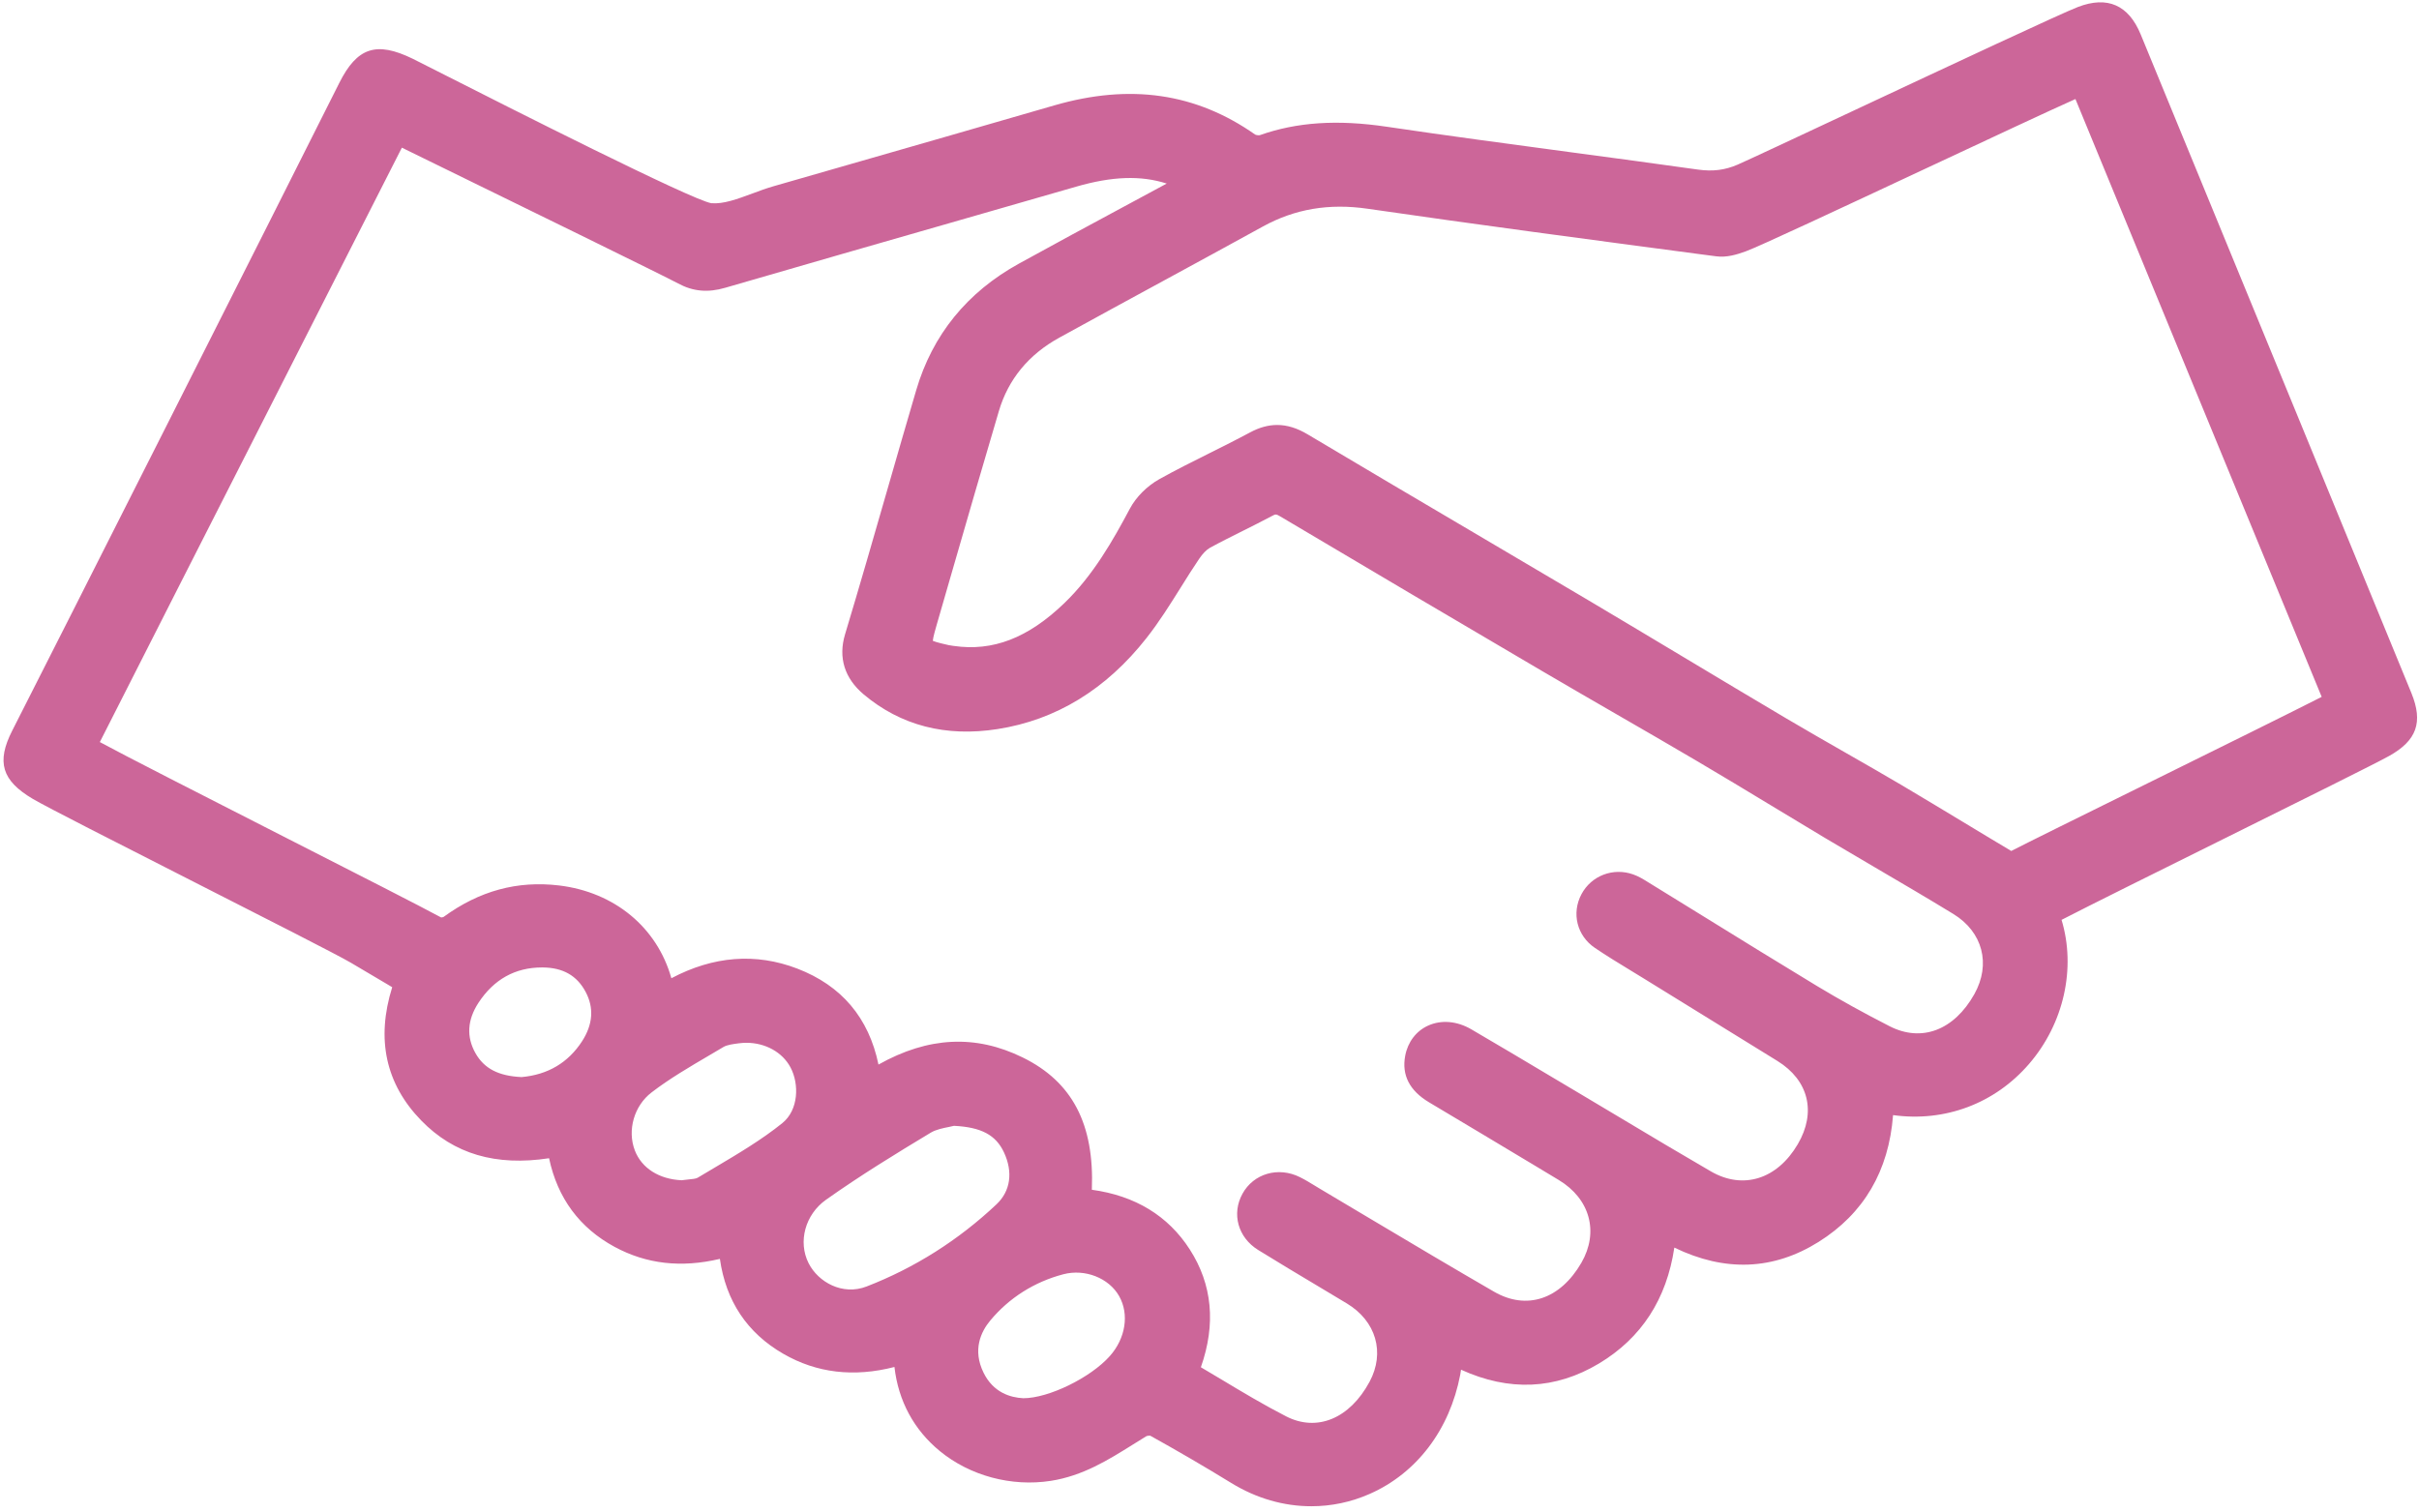
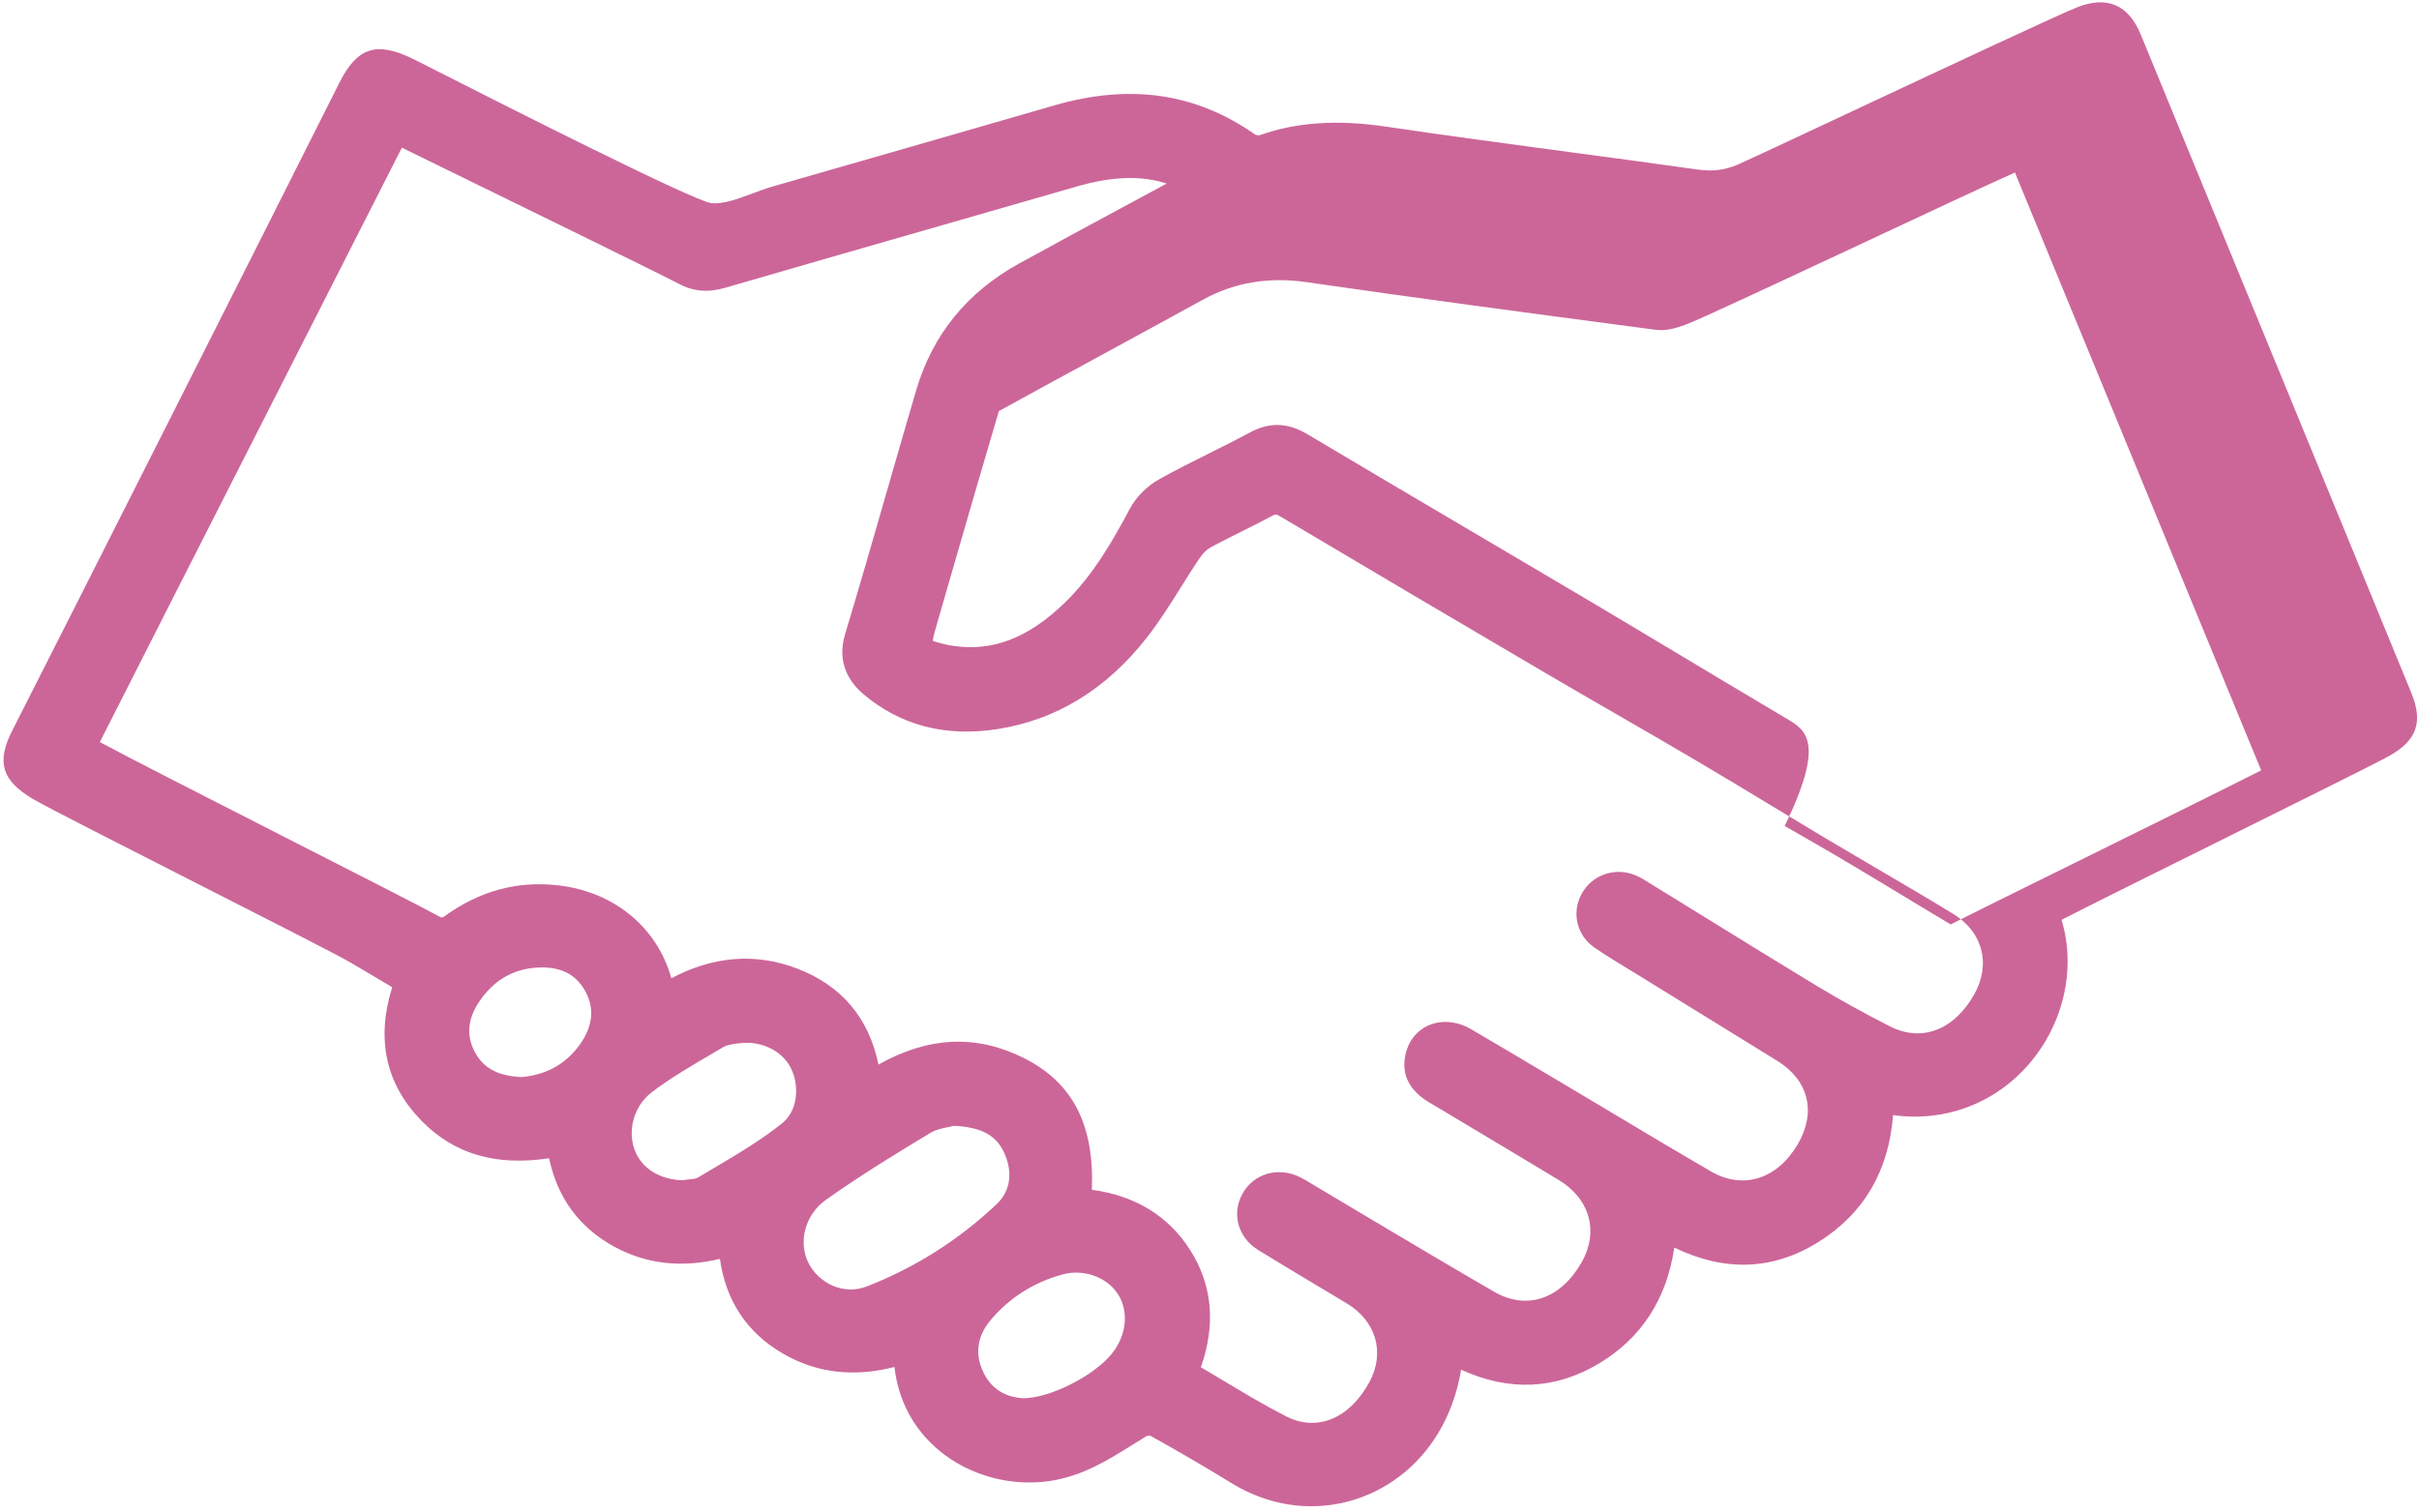
<svg xmlns="http://www.w3.org/2000/svg" version="1.1" id="Layer_1" x="0px" y="0px" viewBox="0 0 374.57 234.23" style="enable-background:new 0 0 374.57 234.23;" xml:space="preserve">
  <style type="text/css">
	.st0{fill:#CC6699;}
</style>
-   <path class="st0" d="M373.4,107.36c-2.44-5.99-29.81-72.57-41.92-102.02c-1.88-4.57-5.15-6.01-9.72-4.26  c-2.47,0.94-19.62,8.97-34.75,16.06c-8.85,4.15-16.5,7.73-17.95,8.36c-1.96,0.85-3.84,1.08-6.1,0.77  c-6.67-0.94-13.46-1.85-20.03-2.73c-9.25-1.24-18.81-2.52-28.19-3.91c-7.67-1.14-13.94-0.72-19.68,1.31  c-0.16,0.04-0.56-0.02-0.69-0.09c-9.19-6.45-19.37-7.93-31.14-4.52c-11.13,3.23-22.27,6.43-33.41,9.63l-10.02,2.88  c-1.12,0.32-2.23,0.73-3.3,1.13c-2.32,0.86-4.5,1.67-6.37,1.5c-3.1-0.53-31.89-15.11-41.35-19.91c-2.53-1.28-4.3-2.18-4.89-2.47  c-5.62-2.73-8.59-1.75-11.35,3.75C42.77,32.34,8.79,99.62,1.9,113.15c-2.49,4.88-1.62,7.75,3.19,10.59  c2.12,1.25,13.12,6.84,24.76,12.76c11.05,5.62,22.47,11.42,24.48,12.61c1.84,1.08,3.67,2.17,5.53,3.27l0.87,0.52  c-2.52,8.05-1.01,14.99,4.5,20.65c5.05,5.19,11.54,7.1,19.79,5.84c1.31,6.18,4.72,10.79,10.15,13.73c4.93,2.66,10.28,3.28,16.3,1.86  c0.93,6.53,4.22,11.47,9.82,14.7c5.16,2.98,10.94,3.66,17.21,2.04c0.6,5.26,3.02,9.74,7.03,13.03c4.67,3.83,11.09,5.55,17.16,4.61  c4.97-0.77,8.92-3.24,12.74-5.63c0.7-0.44,1.4-0.88,2.08-1.29c0.14-0.07,0.52-0.09,0.59-0.08c4.27,2.37,8.49,4.83,12.54,7.32  c3.9,2.4,8.18,3.62,12.43,3.61c3.07,0,6.12-0.63,9.02-1.91c7.28-3.21,12.39-9.94,14.02-18.47c0.05-0.26,0.09-0.51,0.12-0.77  c7.45,3.4,14.62,3.08,21.35-0.95c6.58-3.94,10.49-9.97,11.68-17.96c7.83,3.8,15.33,3.51,22.34-0.88  c6.99-4.38,10.87-10.98,11.53-19.64c8,1.11,15.74-1.76,21.06-7.93c5.4-6.26,7.29-14.84,5.03-22.31c4.06-2.1,14.68-7.37,25-12.49  c12.27-6.09,23.86-11.84,25.73-12.9C374.23,114.69,375.23,111.86,373.4,107.36z M244.89,138.48c-1.58,2.95-0.71,6.45,2.07,8.33  c1.8,1.22,3.67,2.36,5.48,3.46c0.69,0.42,1.38,0.84,2.06,1.26l8.7,5.37c4.01,2.47,8.01,4.95,12.02,7.42c4.85,3,6.06,7.94,3.16,12.89  c-3.19,5.44-8.47,7.1-13.45,4.22c-4.64-2.69-9.33-5.49-13.87-8.21c-2.08-1.25-4.17-2.49-6.25-3.73l-4.74-2.82  c-4-2.39-8.14-4.85-12.23-7.24c-2.22-1.3-4.67-1.51-6.71-0.58c-1.85,0.84-3.14,2.54-3.54,4.66c-0.57,2.99,0.67,5.41,3.68,7.21  c5.51,3.28,11.01,6.58,16.51,9.88l3.57,2.15c4.86,2.92,6.27,8.07,3.52,12.83c-3.29,5.68-8.48,7.4-13.54,4.47  c-6.33-3.66-12.73-7.47-18.91-11.15c-2.67-1.59-5.34-3.18-8.01-4.77c-0.29-0.17-0.57-0.34-0.86-0.52c-0.72-0.44-1.47-0.9-2.28-1.3  c-3.34-1.66-7.16-0.55-8.88,2.58c-1.71,3.11-0.69,6.77,2.42,8.7c3.1,1.92,6.28,3.82,9.36,5.66c1.46,0.87,2.91,1.74,4.37,2.62  c4.54,2.73,5.96,7.61,3.53,12.14c-3.07,5.71-8.15,7.81-12.93,5.35c-3.41-1.75-6.65-3.69-10.08-5.75c-1.03-0.62-2.07-1.24-3.11-1.85  c2.35-6.68,1.78-12.81-1.72-18.25c-3.35-5.21-8.45-8.32-15.16-9.24c0.4-10.18-3.03-16.72-10.71-20.49  c-7.29-3.58-14.62-3.23-22.33,1.1c-1.5-7.25-5.73-12.24-12.59-14.87c-6.41-2.45-12.96-1.95-19.48,1.5  c-2.2-7.86-8.8-13.34-17.39-14.37c-6.47-0.77-12.34,0.83-17.88,4.87c-0.08,0.04-0.3,0.11-0.41,0.07  c-2.86-1.56-13.39-6.93-24.53-12.6c-12.18-6.21-24.76-12.62-28.29-14.55c0.05-0.1,0.1-0.19,0.15-0.29  c2.54-5.04,19.11-37.65,32.43-63.85c6.45-12.69,11.93-23.47,14.19-27.92c1.26,0.62,3.08,1.51,5.27,2.58  C79.06,31.1,103.13,42.88,105,43.9c2.29,1.24,4.61,1.46,7.3,0.67c12.05-3.5,24.11-6.97,36.17-10.43c6.06-1.74,12.12-3.48,18.17-5.23  c5.57-1.61,10.01-1.77,14.02-0.48c-2.22,1.2-4.44,2.39-6.66,3.59c-5.33,2.87-10.84,5.84-16.24,8.82  c-8.02,4.43-13.37,11.02-15.89,19.59c-1.5,5.08-2.96,10.18-4.43,15.27c-2.13,7.4-4.33,15.05-6.59,22.55  c-1.08,3.59-0.08,6.81,2.9,9.31c5.73,4.81,12.69,6.62,20.72,5.36c9.05-1.41,16.81-6.15,23.05-14.09c1.98-2.51,3.68-5.24,5.33-7.87  c0.91-1.46,1.85-2.96,2.82-4.39c0.55-0.82,1.15-1.43,1.67-1.72c1.66-0.91,3.41-1.78,5.09-2.62c1.5-0.75,3.06-1.53,4.58-2.34  c0.48-0.26,0.59-0.29,1.19,0.07c13.51,8.03,27.22,16.12,40.74,24.06c3.78,2.22,7.57,4.41,11.36,6.6c4.16,2.4,8.31,4.8,12.45,7.24  c3.82,2.25,7.68,4.58,11.41,6.84c2.8,1.69,5.6,3.39,8.41,5.07c2.6,1.55,5.21,3.08,7.82,4.61c3.98,2.33,8.09,4.74,12.08,7.18  c4.54,2.78,5.85,7.76,3.25,12.41c-3.14,5.6-8.16,7.5-13.11,4.98c-4.1-2.1-7.77-4.13-11.23-6.22c-5.92-3.58-11.92-7.29-17.71-10.87  c-2.78-1.72-5.56-3.44-8.35-5.15l-0.21-0.13c-0.64-0.4-1.37-0.85-2.22-1.15C249.79,134.33,246.42,135.62,244.89,138.48z   M125.21,195.65c-1.68-3.32-0.53-7.54,2.68-9.82c5.36-3.8,10.95-7.22,16.23-10.4c0.81-0.49,1.93-0.71,2.83-0.89  c0.28-0.06,0.54-0.11,0.77-0.17c4.23,0.21,6.48,1.42,7.74,4.11c1.43,3.07,1.01,6-1.15,8.04c-5.9,5.56-12.66,9.84-20.11,12.73  C130.45,200.71,126.68,198.56,125.21,195.65z M100.9,169.19c2.76-2.12,5.89-3.95,8.92-5.73c0.74-0.44,1.49-0.87,2.22-1.31  c0.54-0.32,1.5-0.45,2.36-0.56c0.4-0.05,0.79-0.08,1.18-0.08c2.92,0,5.58,1.45,6.83,3.82c1.36,2.56,1.26,6.58-1.27,8.62  c-3.17,2.56-6.83,4.73-10.37,6.83c-0.92,0.55-1.84,1.09-2.76,1.64c-0.24,0.15-0.9,0.21-1.42,0.26c-0.35,0.03-0.7,0.07-1.05,0.12  c-3.49-0.16-6.19-1.88-7.24-4.62C97.1,175.04,98.19,171.26,100.9,169.19z M276.58,111.26c-5.27-3.12-10.53-6.27-15.78-9.42  c-4.94-2.96-9.88-5.92-14.83-8.86c-5.93-3.51-11.86-7.01-17.8-10.51c-8.43-4.97-17.16-10.11-25.71-15.21  c-1.61-0.96-3.15-1.44-4.7-1.44c-1.39,0-2.78,0.39-4.21,1.16c-2.06,1.11-4.21,2.18-6.29,3.22c-2.55,1.27-5.19,2.59-7.74,4.01  c-1.9,1.06-3.61,2.77-4.57,4.58c-2.57,4.83-5.68,10.34-10.17,14.65c-5.61,5.39-11.05,7.48-17.1,6.6l-0.15-0.02  c-0.21-0.03-0.42-0.06-0.62-0.1c-0.61-0.14-1.93-0.43-2.47-0.67c0.05-0.58,0.42-1.85,0.59-2.44l2.29-7.93  c2.39-8.27,4.86-16.82,7.35-25.21c1.46-4.94,4.62-8.77,9.37-11.38c5.41-2.98,10.83-5.93,16.26-8.88c5.09-2.77,10.19-5.54,15.27-8.34  c4.93-2.71,10.23-3.61,16.2-2.74c16.99,2.47,34.29,4.76,51.02,6.98l2.98,0.39c1.58,0.21,3.17-0.27,4.52-0.76  c2.12-0.77,14.78-6.7,28.18-12.97c9.28-4.34,18.81-8.81,22.9-10.63l38.13,92.59c-4.4,2.25-16.51,8.23-27.38,13.6  c-9.91,4.89-18.55,9.16-20.69,10.27c-2.49-1.48-4.97-2.99-7.46-4.49c-3.19-1.93-6.38-3.85-9.58-5.75c-2.88-1.7-5.77-3.35-8.67-5.01  C282.72,114.83,279.61,113.05,276.58,111.26z M74.09,155.31c2.38-3.63,5.69-5.47,9.84-5.47c0.04,0,0.08,0,0.12,0  c3.12,0.03,5.29,1.26,6.63,3.78c1.32,2.47,1.13,5.05-0.55,7.65c-2.15,3.32-5.3,5.19-9.37,5.55c-3.58-0.17-5.79-1.32-7.14-3.71  C72.2,160.58,72.36,157.96,74.09,155.31z M153.34,204.52c2.91-3.5,6.82-5.98,11.31-7.16c3.34-0.88,7.05,0.57,8.64,3.38  c1.59,2.8,1.01,6.54-1.44,9.29c-3,3.37-9.49,6.53-13.39,6.53c0,0-0.01,0-0.01,0c-1.99-0.1-4.65-0.87-6.16-3.97  C150.56,209.05,151.9,206.25,153.34,204.52z" />
+   <path class="st0" d="M373.4,107.36c-2.44-5.99-29.81-72.57-41.92-102.02c-1.88-4.57-5.15-6.01-9.72-4.26  c-2.47,0.94-19.62,8.97-34.75,16.06c-8.85,4.15-16.5,7.73-17.95,8.36c-1.96,0.85-3.84,1.08-6.1,0.77  c-6.67-0.94-13.46-1.85-20.03-2.73c-9.25-1.24-18.81-2.52-28.19-3.91c-7.67-1.14-13.94-0.72-19.68,1.31  c-0.16,0.04-0.56-0.02-0.69-0.09c-9.19-6.45-19.37-7.93-31.14-4.52c-11.13,3.23-22.27,6.43-33.41,9.63l-10.02,2.88  c-1.12,0.32-2.23,0.73-3.3,1.13c-2.32,0.86-4.5,1.67-6.37,1.5c-3.1-0.53-31.89-15.11-41.35-19.91c-2.53-1.28-4.3-2.18-4.89-2.47  c-5.62-2.73-8.59-1.75-11.35,3.75C42.77,32.34,8.79,99.62,1.9,113.15c-2.49,4.88-1.62,7.75,3.19,10.59  c2.12,1.25,13.12,6.84,24.76,12.76c11.05,5.62,22.47,11.42,24.48,12.61c1.84,1.08,3.67,2.17,5.53,3.27l0.87,0.52  c-2.52,8.05-1.01,14.99,4.5,20.65c5.05,5.19,11.54,7.1,19.79,5.84c1.31,6.18,4.72,10.79,10.15,13.73c4.93,2.66,10.28,3.28,16.3,1.86  c0.93,6.53,4.22,11.47,9.82,14.7c5.16,2.98,10.94,3.66,17.21,2.04c0.6,5.26,3.02,9.74,7.03,13.03c4.67,3.83,11.09,5.55,17.16,4.61  c4.97-0.77,8.92-3.24,12.74-5.63c0.7-0.44,1.4-0.88,2.08-1.29c0.14-0.07,0.52-0.09,0.59-0.08c4.27,2.37,8.49,4.83,12.54,7.32  c3.9,2.4,8.18,3.62,12.43,3.61c3.07,0,6.12-0.63,9.02-1.91c7.28-3.21,12.39-9.94,14.02-18.47c0.05-0.26,0.09-0.51,0.12-0.77  c7.45,3.4,14.62,3.08,21.35-0.95c6.58-3.94,10.49-9.97,11.68-17.96c7.83,3.8,15.33,3.51,22.34-0.88  c6.99-4.38,10.87-10.98,11.53-19.64c8,1.11,15.74-1.76,21.06-7.93c5.4-6.26,7.29-14.84,5.03-22.31c4.06-2.1,14.68-7.37,25-12.49  c12.27-6.09,23.86-11.84,25.73-12.9C374.23,114.69,375.23,111.86,373.4,107.36z M244.89,138.48c-1.58,2.95-0.71,6.45,2.07,8.33  c1.8,1.22,3.67,2.36,5.48,3.46c0.69,0.42,1.38,0.84,2.06,1.26l8.7,5.37c4.01,2.47,8.01,4.95,12.02,7.42c4.85,3,6.06,7.94,3.16,12.89  c-3.19,5.44-8.47,7.1-13.45,4.22c-4.64-2.69-9.33-5.49-13.87-8.21c-2.08-1.25-4.17-2.49-6.25-3.73l-4.74-2.82  c-4-2.39-8.14-4.85-12.23-7.24c-2.22-1.3-4.67-1.51-6.71-0.58c-1.85,0.84-3.14,2.54-3.54,4.66c-0.57,2.99,0.67,5.41,3.68,7.21  c5.51,3.28,11.01,6.58,16.51,9.88l3.57,2.15c4.86,2.92,6.27,8.07,3.52,12.83c-3.29,5.68-8.48,7.4-13.54,4.47  c-6.33-3.66-12.73-7.47-18.91-11.15c-2.67-1.59-5.34-3.18-8.01-4.77c-0.29-0.17-0.57-0.34-0.86-0.52c-0.72-0.44-1.47-0.9-2.28-1.3  c-3.34-1.66-7.16-0.55-8.88,2.58c-1.71,3.11-0.69,6.77,2.42,8.7c3.1,1.92,6.28,3.82,9.36,5.66c1.46,0.87,2.91,1.74,4.37,2.62  c4.54,2.73,5.96,7.61,3.53,12.14c-3.07,5.71-8.15,7.81-12.93,5.35c-3.41-1.75-6.65-3.69-10.08-5.75c-1.03-0.62-2.07-1.24-3.11-1.85  c2.35-6.68,1.78-12.81-1.72-18.25c-3.35-5.21-8.45-8.32-15.16-9.24c0.4-10.18-3.03-16.72-10.71-20.49  c-7.29-3.58-14.62-3.23-22.33,1.1c-1.5-7.25-5.73-12.24-12.59-14.87c-6.41-2.45-12.96-1.95-19.48,1.5  c-2.2-7.86-8.8-13.34-17.39-14.37c-6.47-0.77-12.34,0.83-17.88,4.87c-0.08,0.04-0.3,0.11-0.41,0.07  c-2.86-1.56-13.39-6.93-24.53-12.6c-12.18-6.21-24.76-12.62-28.29-14.55c0.05-0.1,0.1-0.19,0.15-0.29  c2.54-5.04,19.11-37.65,32.43-63.85c6.45-12.69,11.93-23.47,14.19-27.92c1.26,0.62,3.08,1.51,5.27,2.58  C79.06,31.1,103.13,42.88,105,43.9c2.29,1.24,4.61,1.46,7.3,0.67c12.05-3.5,24.11-6.97,36.17-10.43c6.06-1.74,12.12-3.48,18.17-5.23  c5.57-1.61,10.01-1.77,14.02-0.48c-2.22,1.2-4.44,2.39-6.66,3.59c-5.33,2.87-10.84,5.84-16.24,8.82  c-8.02,4.43-13.37,11.02-15.89,19.59c-1.5,5.08-2.96,10.18-4.43,15.27c-2.13,7.4-4.33,15.05-6.59,22.55  c-1.08,3.59-0.08,6.81,2.9,9.31c5.73,4.81,12.69,6.62,20.72,5.36c9.05-1.41,16.81-6.15,23.05-14.09c1.98-2.51,3.68-5.24,5.33-7.87  c0.91-1.46,1.85-2.96,2.82-4.39c0.55-0.82,1.15-1.43,1.67-1.72c1.66-0.91,3.41-1.78,5.09-2.62c1.5-0.75,3.06-1.53,4.58-2.34  c0.48-0.26,0.59-0.29,1.19,0.07c13.51,8.03,27.22,16.12,40.74,24.06c3.78,2.22,7.57,4.41,11.36,6.6c4.16,2.4,8.31,4.8,12.45,7.24  c3.82,2.25,7.68,4.58,11.41,6.84c2.8,1.69,5.6,3.39,8.41,5.07c2.6,1.55,5.21,3.08,7.82,4.61c3.98,2.33,8.09,4.74,12.08,7.18  c4.54,2.78,5.85,7.76,3.25,12.41c-3.14,5.6-8.16,7.5-13.11,4.98c-4.1-2.1-7.77-4.13-11.23-6.22c-5.92-3.58-11.92-7.29-17.71-10.87  c-2.78-1.72-5.56-3.44-8.35-5.15l-0.21-0.13c-0.64-0.4-1.37-0.85-2.22-1.15C249.79,134.33,246.42,135.62,244.89,138.48z   M125.21,195.65c-1.68-3.32-0.53-7.54,2.68-9.82c5.36-3.8,10.95-7.22,16.23-10.4c0.81-0.49,1.93-0.71,2.83-0.89  c0.28-0.06,0.54-0.11,0.77-0.17c4.23,0.21,6.48,1.42,7.74,4.11c1.43,3.07,1.01,6-1.15,8.04c-5.9,5.56-12.66,9.84-20.11,12.73  C130.45,200.71,126.68,198.56,125.21,195.65z M100.9,169.19c2.76-2.12,5.89-3.95,8.92-5.73c0.74-0.44,1.49-0.87,2.22-1.31  c0.54-0.32,1.5-0.45,2.36-0.56c0.4-0.05,0.79-0.08,1.18-0.08c2.92,0,5.58,1.45,6.83,3.82c1.36,2.56,1.26,6.58-1.27,8.62  c-3.17,2.56-6.83,4.73-10.37,6.83c-0.92,0.55-1.84,1.09-2.76,1.64c-0.24,0.15-0.9,0.21-1.42,0.26c-0.35,0.03-0.7,0.07-1.05,0.12  c-3.49-0.16-6.19-1.88-7.24-4.62C97.1,175.04,98.19,171.26,100.9,169.19z M276.58,111.26c-5.27-3.12-10.53-6.27-15.78-9.42  c-4.94-2.96-9.88-5.92-14.83-8.86c-5.93-3.51-11.86-7.01-17.8-10.51c-8.43-4.97-17.16-10.11-25.71-15.21  c-1.61-0.96-3.15-1.44-4.7-1.44c-1.39,0-2.78,0.39-4.21,1.16c-2.06,1.11-4.21,2.18-6.29,3.22c-2.55,1.27-5.19,2.59-7.74,4.01  c-1.9,1.06-3.61,2.77-4.57,4.58c-2.57,4.83-5.68,10.34-10.17,14.65c-5.61,5.39-11.05,7.48-17.1,6.6l-0.15-0.02  c-0.21-0.03-0.42-0.06-0.62-0.1c-0.61-0.14-1.93-0.43-2.47-0.67c0.05-0.58,0.42-1.85,0.59-2.44l2.29-7.93  c2.39-8.27,4.86-16.82,7.35-25.21c5.41-2.98,10.83-5.93,16.26-8.88c5.09-2.77,10.19-5.54,15.27-8.34  c4.93-2.71,10.23-3.61,16.2-2.74c16.99,2.47,34.29,4.76,51.02,6.98l2.98,0.39c1.58,0.21,3.17-0.27,4.52-0.76  c2.12-0.77,14.78-6.7,28.18-12.97c9.28-4.34,18.81-8.81,22.9-10.63l38.13,92.59c-4.4,2.25-16.51,8.23-27.38,13.6  c-9.91,4.89-18.55,9.16-20.69,10.27c-2.49-1.48-4.97-2.99-7.46-4.49c-3.19-1.93-6.38-3.85-9.58-5.75c-2.88-1.7-5.77-3.35-8.67-5.01  C282.72,114.83,279.61,113.05,276.58,111.26z M74.09,155.31c2.38-3.63,5.69-5.47,9.84-5.47c0.04,0,0.08,0,0.12,0  c3.12,0.03,5.29,1.26,6.63,3.78c1.32,2.47,1.13,5.05-0.55,7.65c-2.15,3.32-5.3,5.19-9.37,5.55c-3.58-0.17-5.79-1.32-7.14-3.71  C72.2,160.58,72.36,157.96,74.09,155.31z M153.34,204.52c2.91-3.5,6.82-5.98,11.31-7.16c3.34-0.88,7.05,0.57,8.64,3.38  c1.59,2.8,1.01,6.54-1.44,9.29c-3,3.37-9.49,6.53-13.39,6.53c0,0-0.01,0-0.01,0c-1.99-0.1-4.65-0.87-6.16-3.97  C150.56,209.05,151.9,206.25,153.34,204.52z" />
</svg>